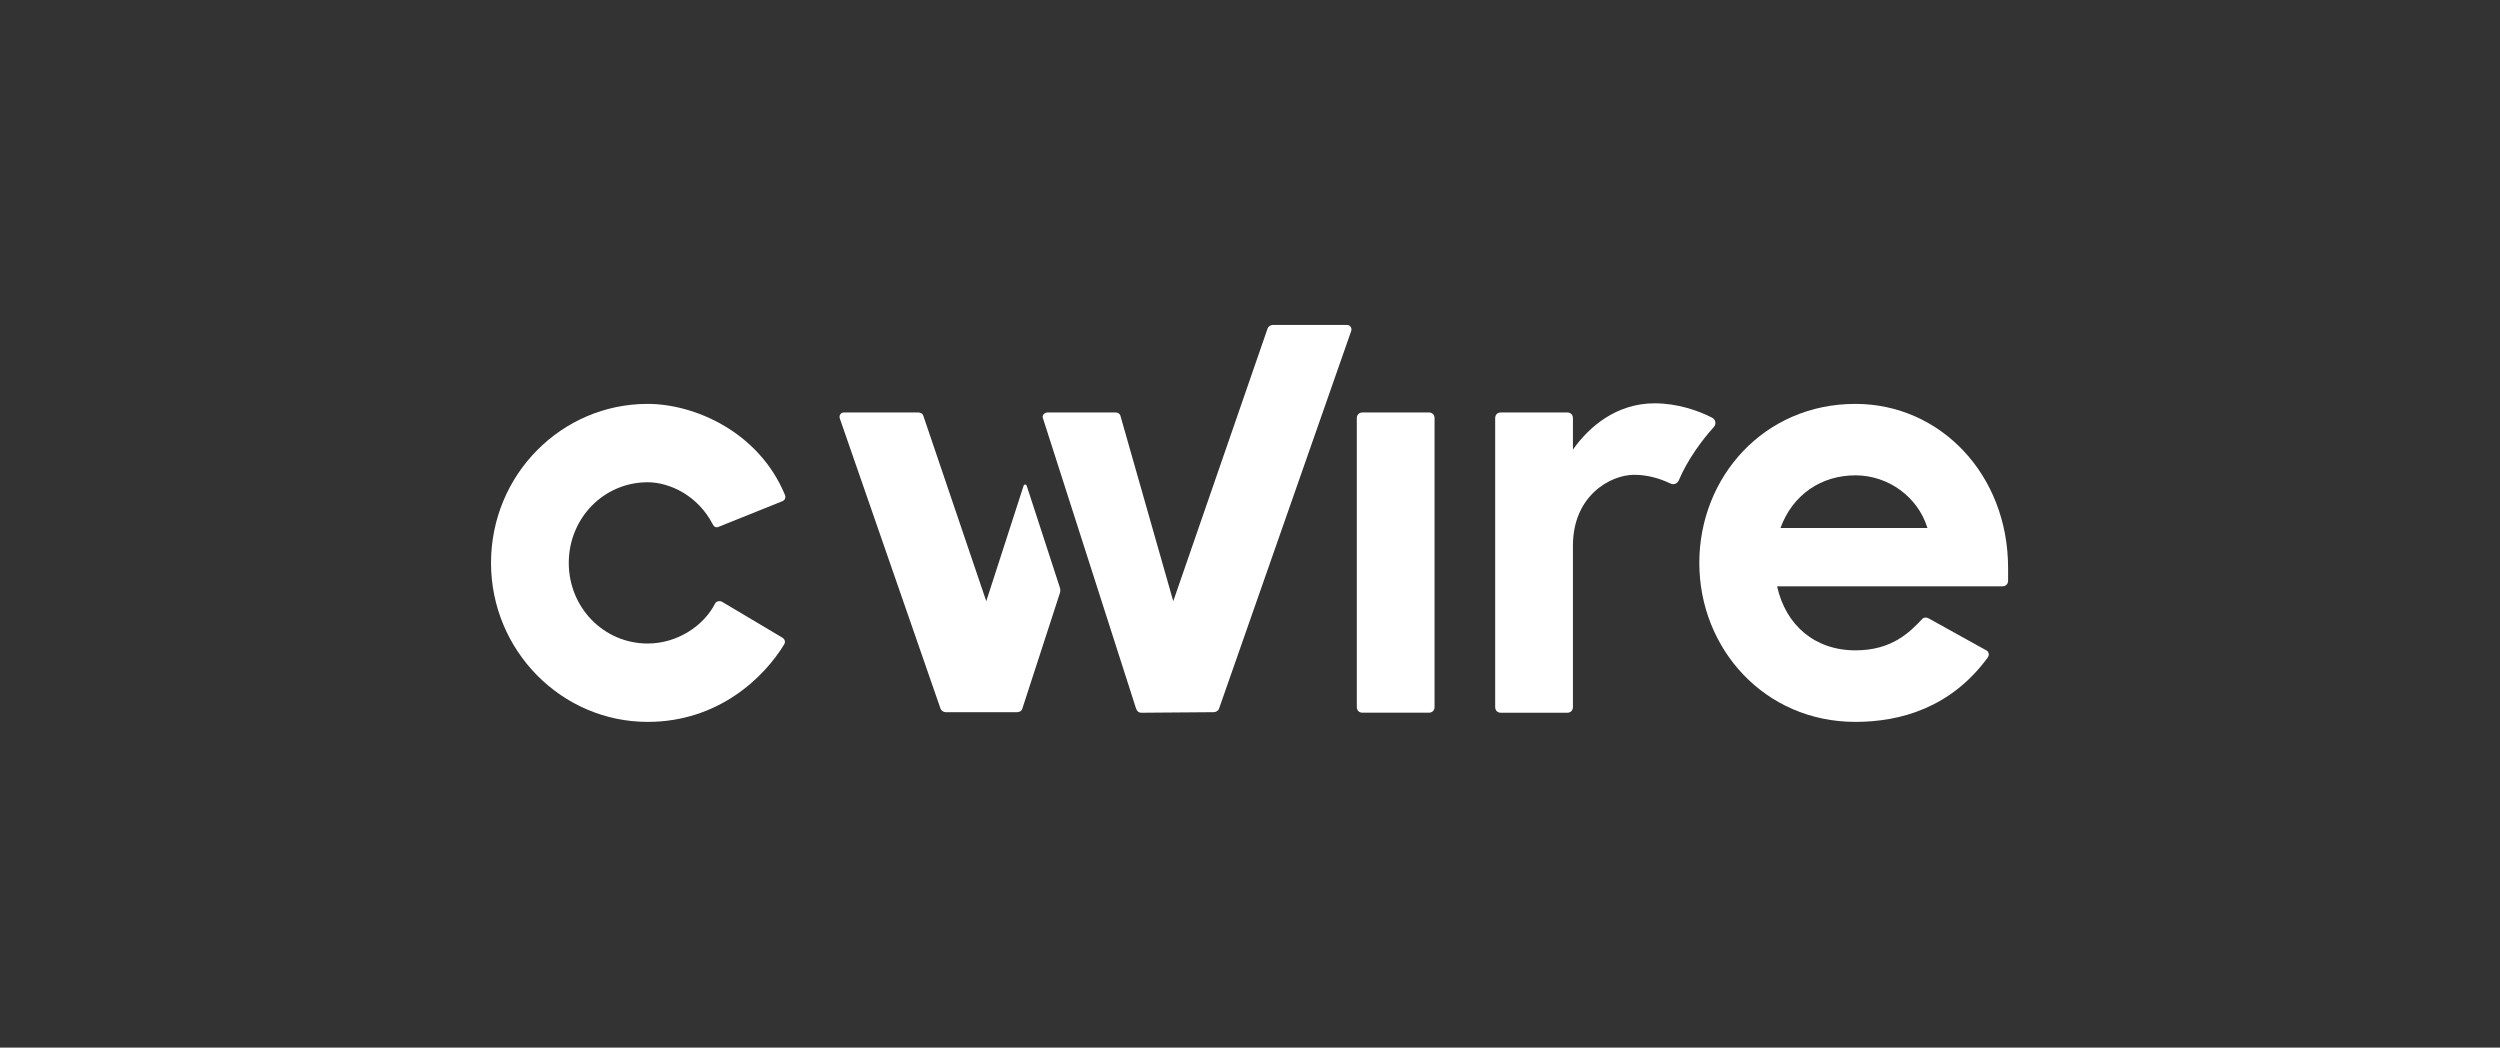
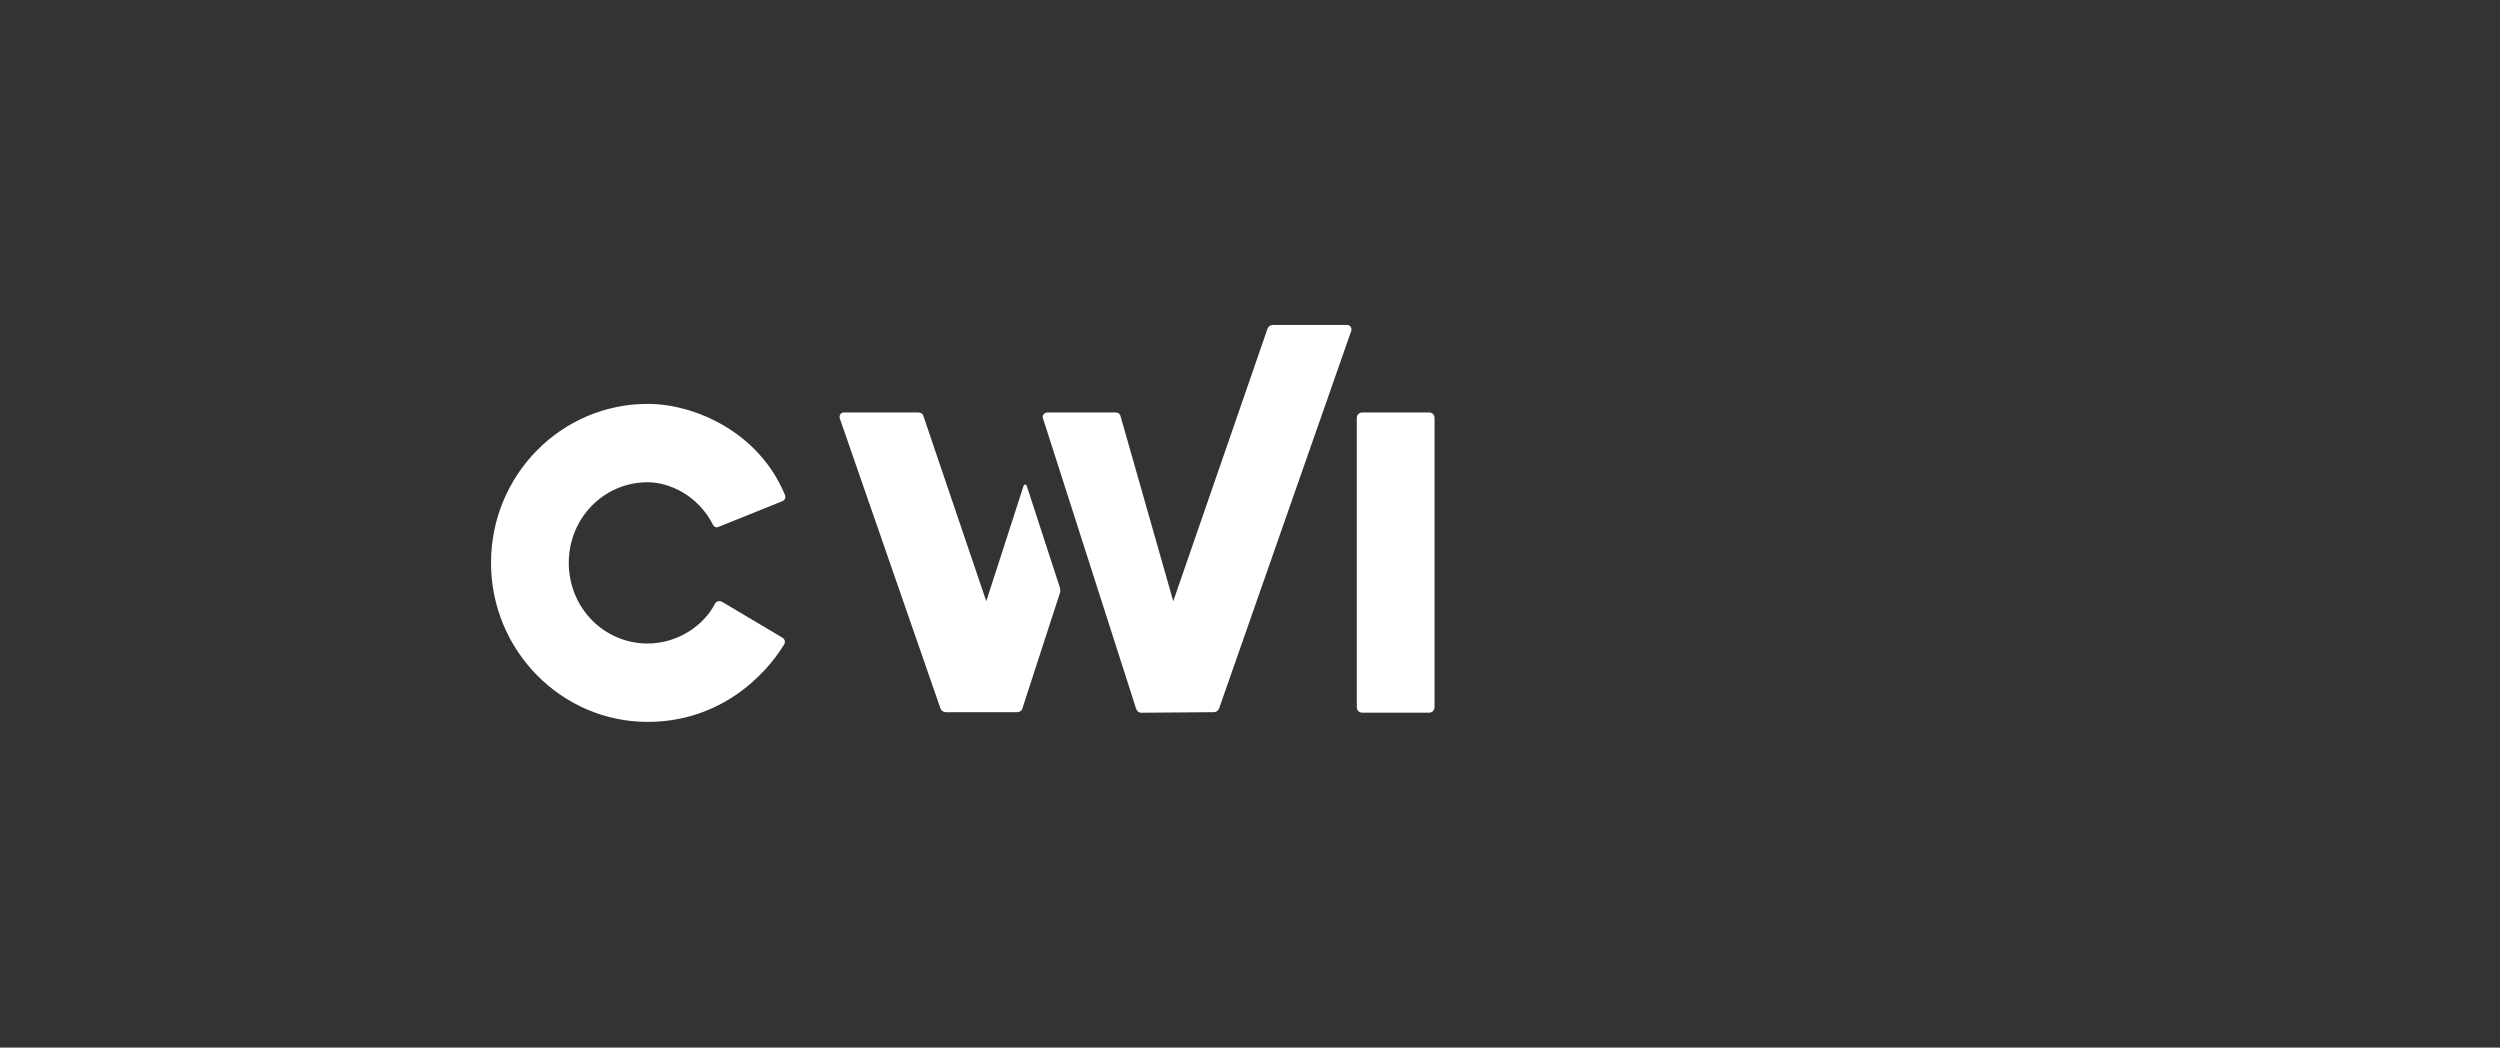
<svg xmlns="http://www.w3.org/2000/svg" width="2785" height="1167" viewBox="0 0 2785 1167" fill="none">
  <rect x="0" y="0" width="2785" height="1167" fill="#333333" stroke="none" />
  <path d="M873.769 717.509C851.465 754.466 800.503 804.177 721.515 804.177C625.315 804.177 547 724.539 547 627.054C547 528.937 625.357 449.93 721.515 449.93C773.108 449.93 845.069 480.531 874.4 551.246C875.662 554.445 874.4 556.97 871.833 558.233L800.503 586.898C797.936 588.161 795.411 586.898 794.149 584.372C777.569 551.877 745.754 537.229 721.515 537.229C672.447 537.229 633.605 577.385 633.605 627.054C633.605 676.722 672.447 716.878 721.515 716.878C754.634 716.878 783.965 697.137 796.674 672.26C797.936 669.693 801.766 669.061 804.333 670.366L871.875 710.522C874.4 712.416 875.031 714.984 873.769 717.509Z" fill="white" />
  <path d="M940.09 459.485H1022.91C1025.43 459.485 1028 460.748 1028.63 463.316L1098.7 669.735L1140.11 541.691C1140.74 539.123 1143.31 539.123 1143.94 541.691L1180.25 653.193C1181.52 656.392 1181.52 658.917 1180.25 662.116L1138.84 789.529C1138.21 792.054 1135.65 793.359 1133.12 793.359H1053.5C1050.93 793.359 1048.41 791.465 1047.78 789.529L935.672 466.515C934.367 463.316 936.261 459.485 940.09 459.485ZM1166.87 459.485H1242.66C1245.19 459.485 1247.75 460.748 1248.38 463.947L1307.01 669.735L1412.13 365.83C1412.76 363.936 1415.33 362 1417.85 362H1500.67C1504.5 362 1506.39 365.83 1505.13 369.029L1357.97 789.529C1357.34 791.423 1354.77 793.359 1352.24 793.359L1271.36 793.991C1268.79 793.991 1266.9 792.728 1265.64 789.529L1161.82 465.841C1160.48 462.684 1163.67 459.485 1166.87 459.485Z" fill="white" />
  <path d="M1517.84 459.485H1591.73C1595.56 459.485 1598.09 462.053 1598.09 465.841V787.592C1598.09 791.423 1595.52 793.948 1591.73 793.948H1517.84C1514.01 793.948 1511.48 791.381 1511.48 787.592V465.841C1511.48 462.053 1514.01 459.485 1517.84 459.485Z" fill="white" />
-   <path d="M1665.63 787.592V465.841C1665.63 462.011 1668.16 459.485 1671.98 459.485H1745.88C1749.71 459.485 1752.24 462.053 1752.24 465.841V500.904C1770.08 475.438 1800.63 449.299 1843.34 449.299C1868.85 449.299 1892.41 457.591 1907.06 465.21C1911.52 467.104 1912.15 472.87 1908.95 476.027C1896.2 490.044 1879.66 512.353 1870.11 535.293C1868.21 539.123 1864.38 540.386 1860.56 538.492C1848.44 532.767 1835.05 528.937 1820.41 528.937C1794.28 528.937 1752.24 551.877 1752.24 607.944V787.634C1752.24 791.465 1749.67 793.99 1745.88 793.99H1671.98C1668.16 793.99 1665.63 791.423 1665.63 787.592Z" fill="white" />
-   <path d="M2066.93 449.93C2161.19 449.93 2237.02 528.306 2237.02 632.778V646.795C2237.02 650.625 2234.5 653.151 2230.67 653.151H1979.69C1989.24 696.463 2021.73 724.497 2066.97 724.497C2107.75 724.497 2127.48 704.124 2140.86 690.107C2142.76 687.54 2145.96 687.54 2148.48 688.845L2212.83 724.539C2215.39 725.801 2216.65 729.632 2214.09 732.831C2173.31 788.266 2117.26 804.177 2066.93 804.177C1965.63 804.177 1893.04 722.602 1893.04 627.054C1893.04 531.505 1965 449.93 2066.93 449.93ZM2147.18 588.161C2136.36 553.14 2103.24 529.526 2066.93 529.526C2028.72 529.526 1996.86 551.204 1983.48 588.161H2147.18Z" fill="white" />
</svg>